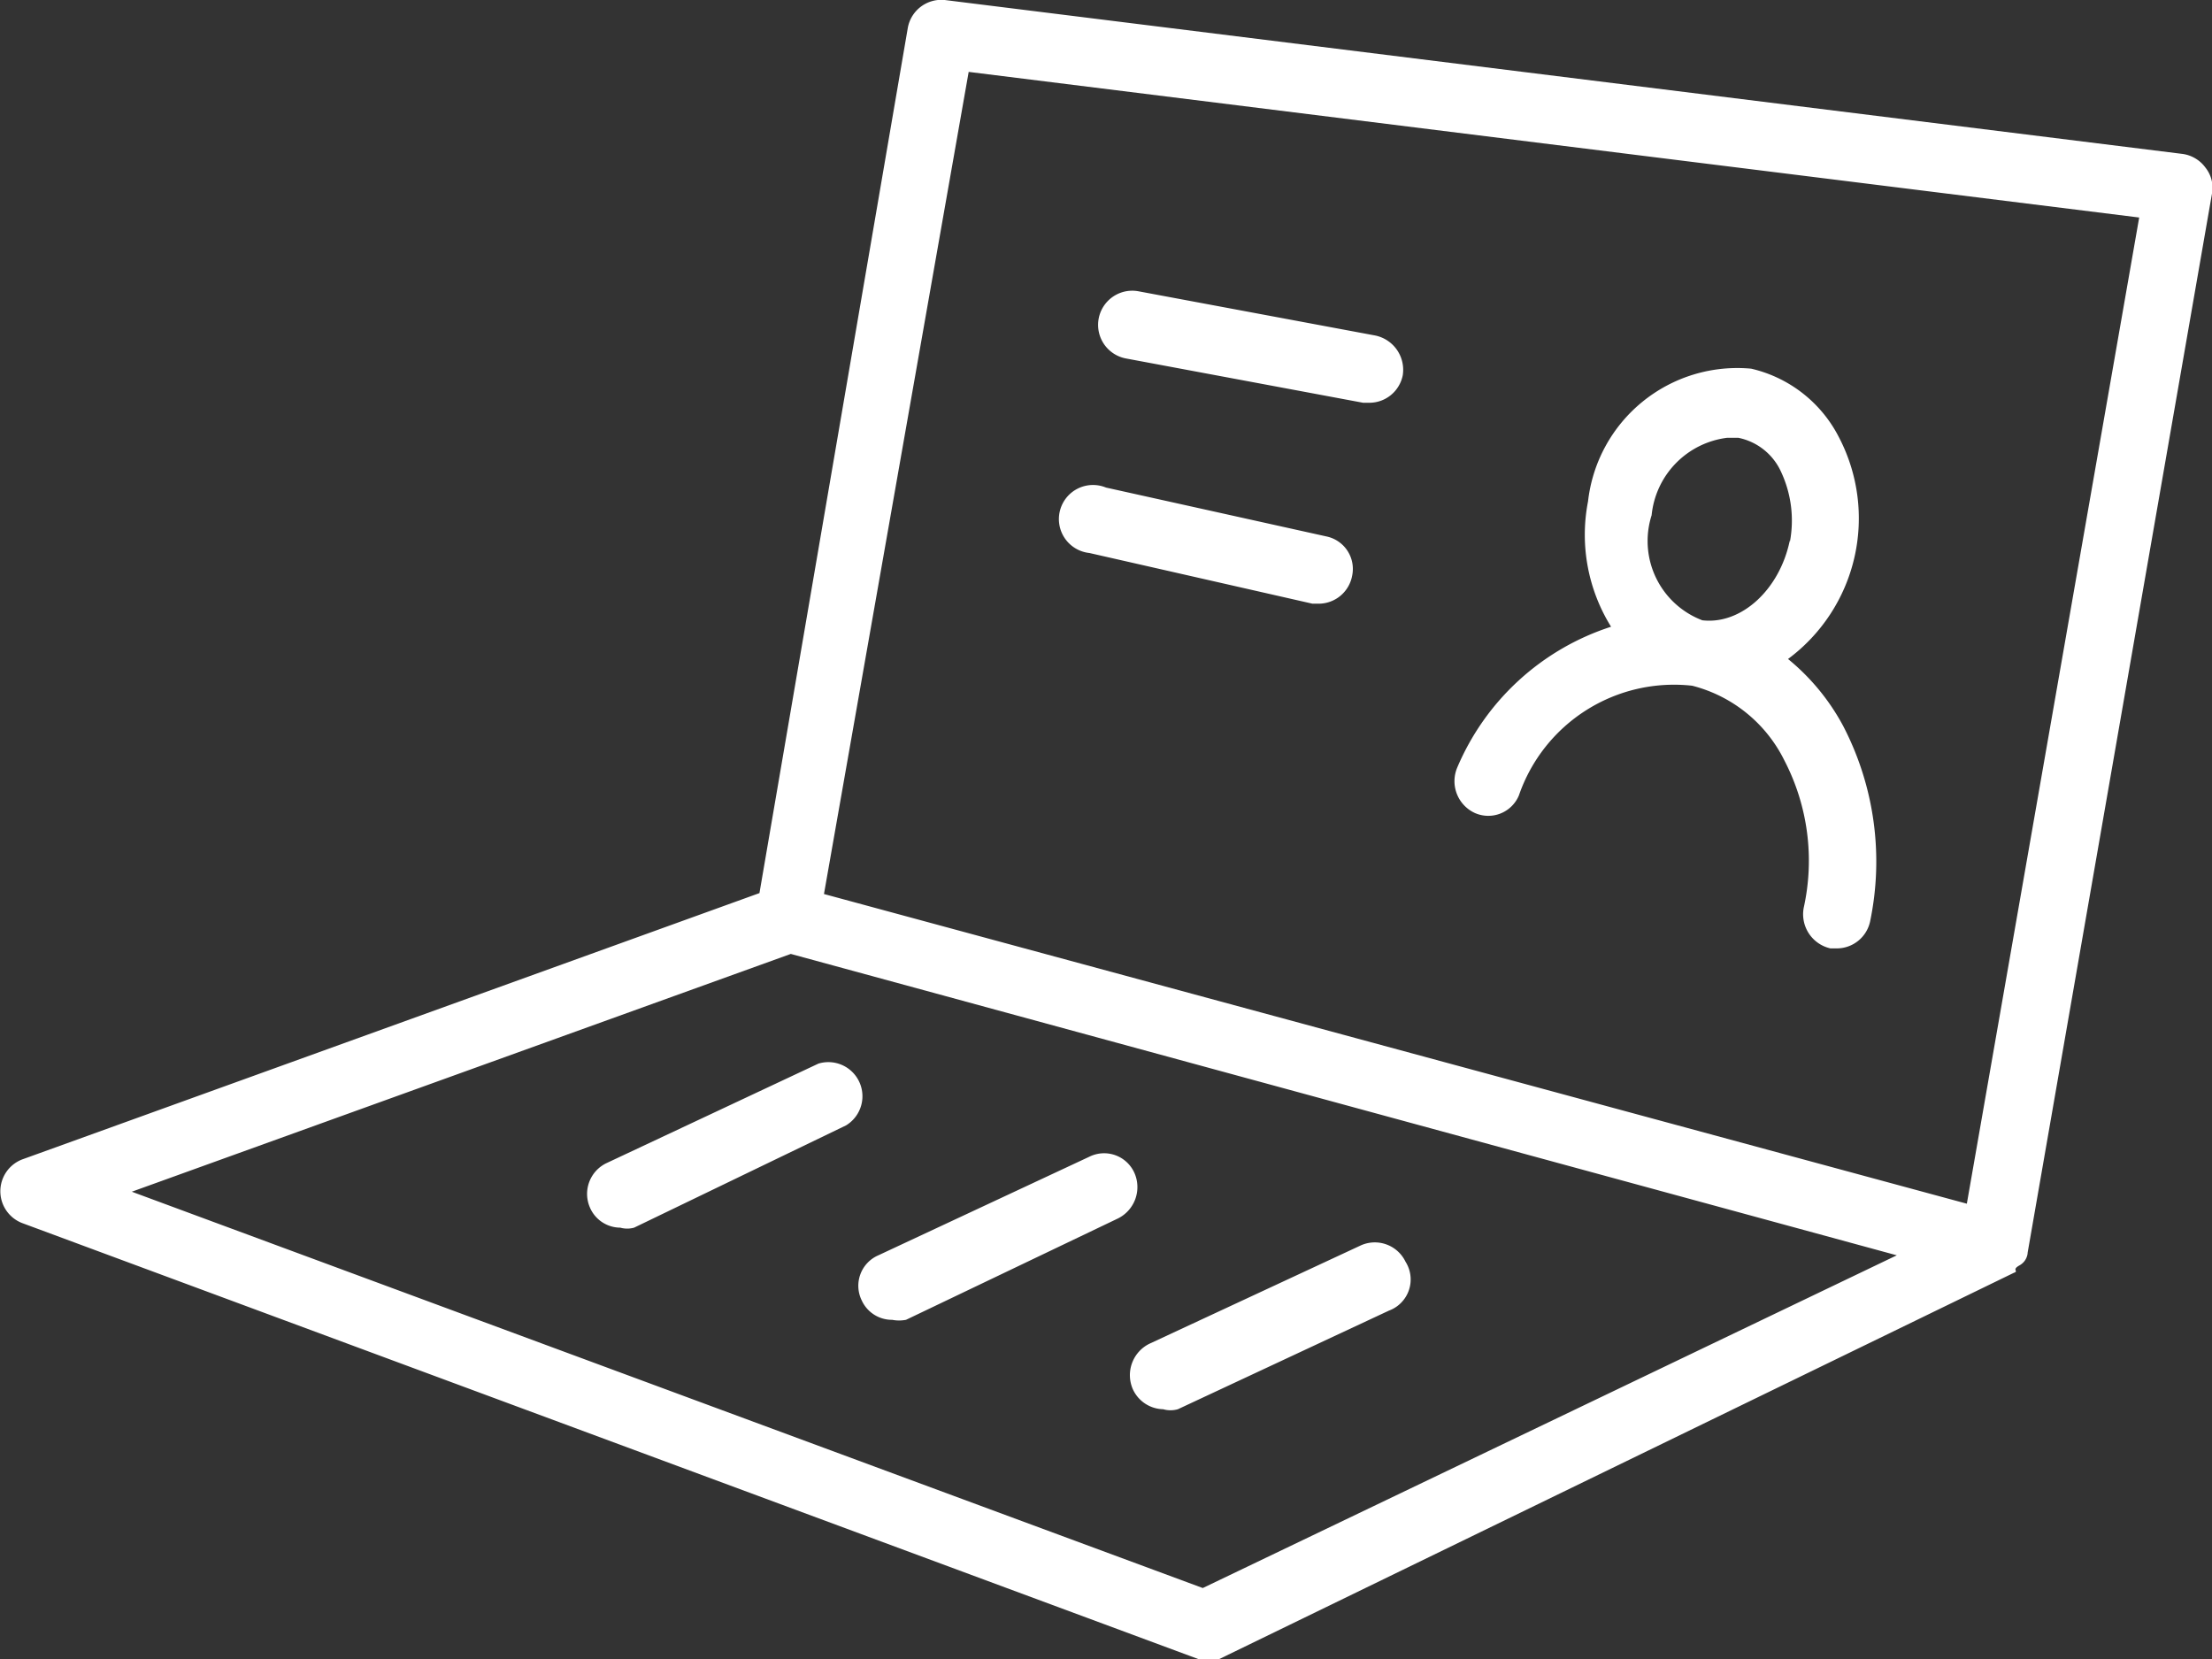
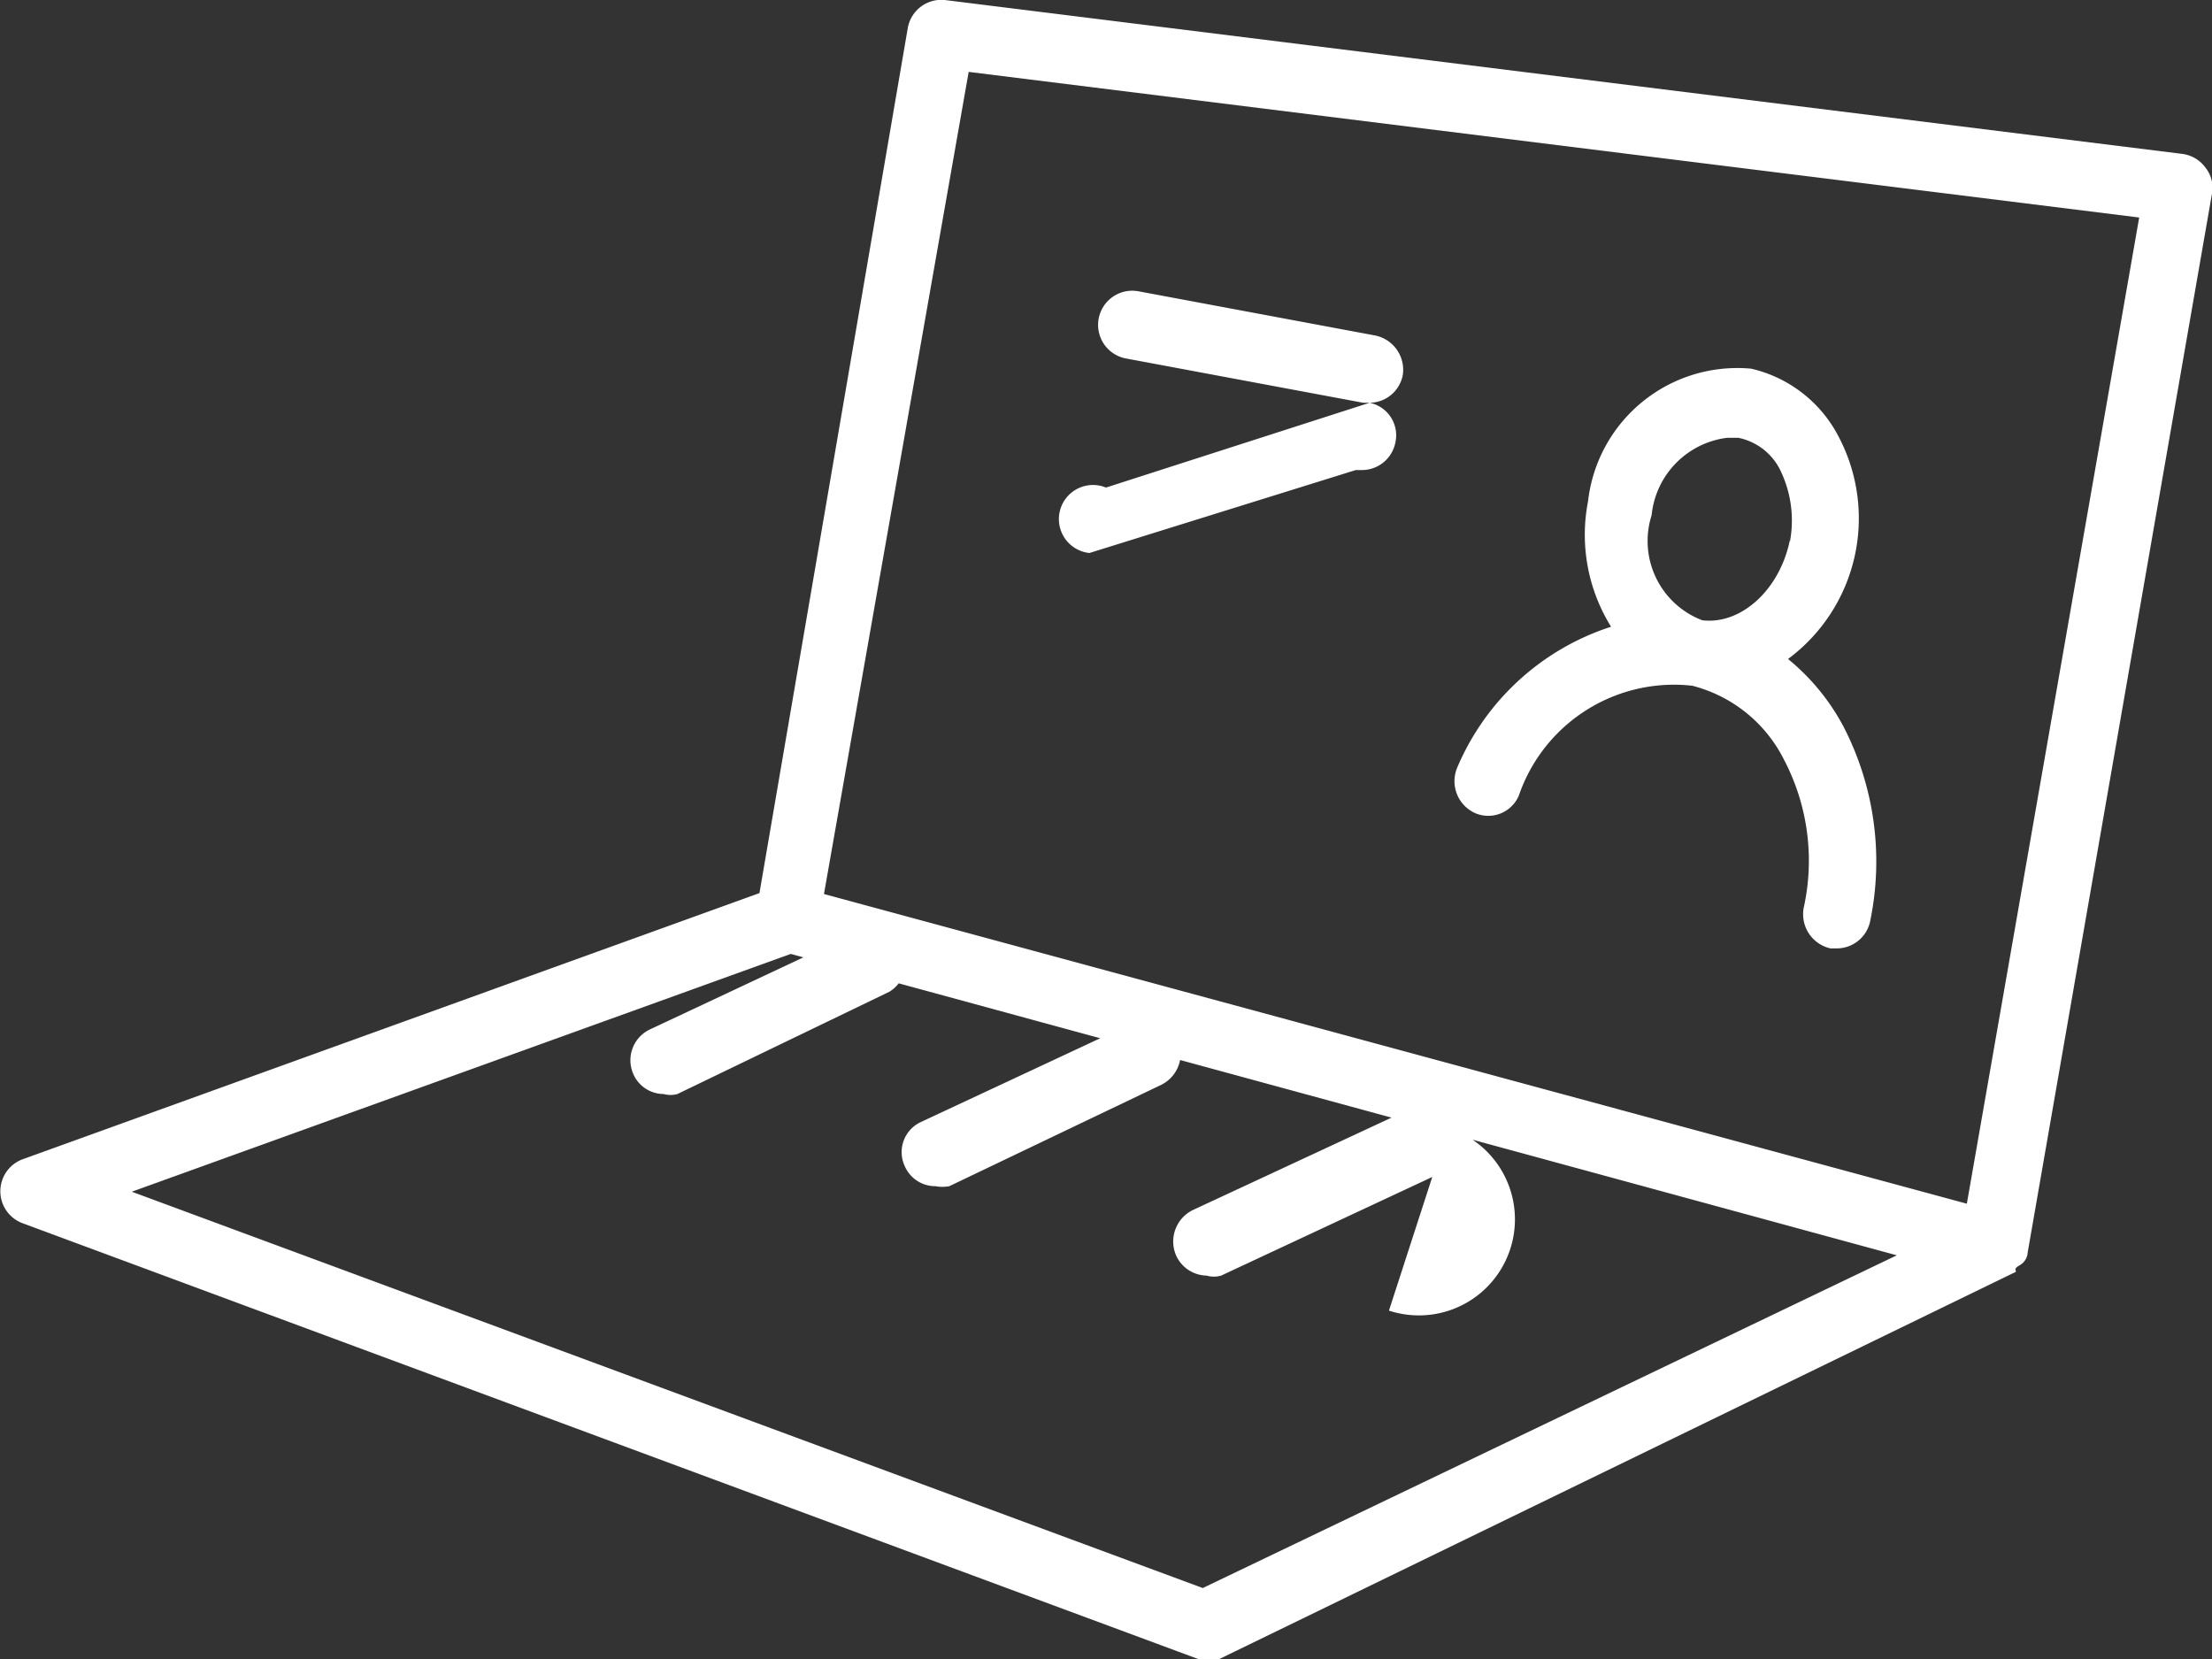
<svg xmlns="http://www.w3.org/2000/svg" id="Layer_1" data-name="Layer 1" viewBox="0 0 24 18">
  <rect x="0" y="0" width="24" height="18" fill="#333333" stroke="none" />
  <defs>
    <style>.cls-1{fill:#fff;}</style>
  </defs>
-   <path class="cls-1" d="M22,16.59s0,0,0,0,0,.09-.09.14,0,.06-.06.08,0,0,0,0h0L13.23,21a.32.32,0,0,1-.16,0L13,21,.24,16.27a.37.37,0,0,1,0-.69l8-2.89L9.85,3.3a.37.37,0,0,1,.4-.3L23.68,4.67a.37.37,0,0,1,.25.15A.35.35,0,0,1,24,5.1ZM1.43,15.93l11.62,4.3,7.53-3.61-12-3.27ZM10.51,3.78,8.94,12.7l12.4,3.36,1.87-10.7ZM20.29,13a.37.37,0,0,1-.36.29h-.07a.38.38,0,0,1-.29-.44,2.36,2.36,0,0,0-.21-1.6,1.54,1.54,0,0,0-1-.81,1.78,1.78,0,0,0-1.88,1.19.36.36,0,0,1-.48.19.38.38,0,0,1-.19-.49,2.72,2.72,0,0,1,1.67-1.53,1.89,1.89,0,0,1-.25-1.36A1.63,1.63,0,0,1,19,7a1.43,1.43,0,0,1,.95.74,1.9,1.9,0,0,1-.55,2.41,2.4,2.4,0,0,1,.6.73A3.19,3.19,0,0,1,20.29,13Zm-.87-4.12a1.25,1.25,0,0,0-.1-.77.65.65,0,0,0-.46-.36h-.12a.94.94,0,0,0-.82.84.92.92,0,0,0,.55,1.14C18.89,9.78,19.31,9.4,19.42,8.86ZM14.86,7.37h-.07l-2.57-.48a.37.37,0,0,1,.13-.73l2.57.48a.38.38,0,0,1,.3.43A.37.37,0,0,1,14.86,7.37Zm-.47,1.45a.36.36,0,0,1,.28.43.37.37,0,0,1-.36.3h-.07L11.82,9A.37.37,0,1,1,12,8.29Zm.68,8.4-2.29,1.07a.29.29,0,0,1-.16,0,.37.37,0,0,1-.33-.22.38.38,0,0,1,.18-.49l2.3-1.07a.37.37,0,0,1,.48.18A.36.36,0,0,1,15.07,17.22Zm-5.24.1a.4.4,0,0,1-.15,0,.36.36,0,0,1-.33-.21.36.36,0,0,1,.18-.49l2.29-1.07a.36.36,0,0,1,.49.18.38.38,0,0,1-.18.49Zm-2.95-1a.28.28,0,0,1-.15,0,.36.36,0,0,1-.33-.22.37.37,0,0,1,.18-.48l2.3-1.08a.37.37,0,0,1,.3.67Z" transform="translate(0 -3)" />
+   <path class="cls-1" d="M22,16.59s0,0,0,0,0,.09-.09.14,0,.06-.06.08,0,0,0,0h0L13.23,21a.32.32,0,0,1-.16,0L13,21,.24,16.27a.37.37,0,0,1,0-.69l8-2.89L9.85,3.3a.37.37,0,0,1,.4-.3L23.68,4.67a.37.37,0,0,1,.25.15A.35.35,0,0,1,24,5.1ZM1.43,15.93l11.62,4.3,7.53-3.61-12-3.27ZM10.51,3.78,8.94,12.7l12.4,3.36,1.87-10.7ZM20.29,13a.37.37,0,0,1-.36.29h-.07a.38.38,0,0,1-.29-.44,2.36,2.36,0,0,0-.21-1.6,1.54,1.54,0,0,0-1-.81,1.78,1.78,0,0,0-1.88,1.19.36.36,0,0,1-.48.19.38.38,0,0,1-.19-.49,2.72,2.72,0,0,1,1.67-1.53,1.89,1.89,0,0,1-.25-1.36A1.63,1.63,0,0,1,19,7a1.43,1.43,0,0,1,.95.74,1.9,1.9,0,0,1-.55,2.41,2.4,2.4,0,0,1,.6.73A3.19,3.19,0,0,1,20.29,13Zm-.87-4.12a1.25,1.25,0,0,0-.1-.77.65.65,0,0,0-.46-.36h-.12a.94.94,0,0,0-.82.84.92.92,0,0,0,.55,1.14C18.89,9.78,19.31,9.4,19.42,8.86ZM14.86,7.37h-.07l-2.57-.48a.37.37,0,0,1,.13-.73l2.57.48a.38.38,0,0,1,.3.43A.37.37,0,0,1,14.86,7.37Za.36.36,0,0,1,.28.43.37.37,0,0,1-.36.3h-.07L11.82,9A.37.37,0,1,1,12,8.29Zm.68,8.4-2.29,1.07a.29.29,0,0,1-.16,0,.37.37,0,0,1-.33-.22.38.38,0,0,1,.18-.49l2.3-1.07a.37.37,0,0,1,.48.18A.36.36,0,0,1,15.07,17.22Zm-5.24.1a.4.4,0,0,1-.15,0,.36.36,0,0,1-.33-.21.36.36,0,0,1,.18-.49l2.29-1.07a.36.36,0,0,1,.49.18.38.38,0,0,1-.18.49Zm-2.95-1a.28.28,0,0,1-.15,0,.36.36,0,0,1-.33-.22.37.37,0,0,1,.18-.48l2.3-1.08a.37.37,0,0,1,.3.67Z" transform="translate(0 -3)" />
</svg>